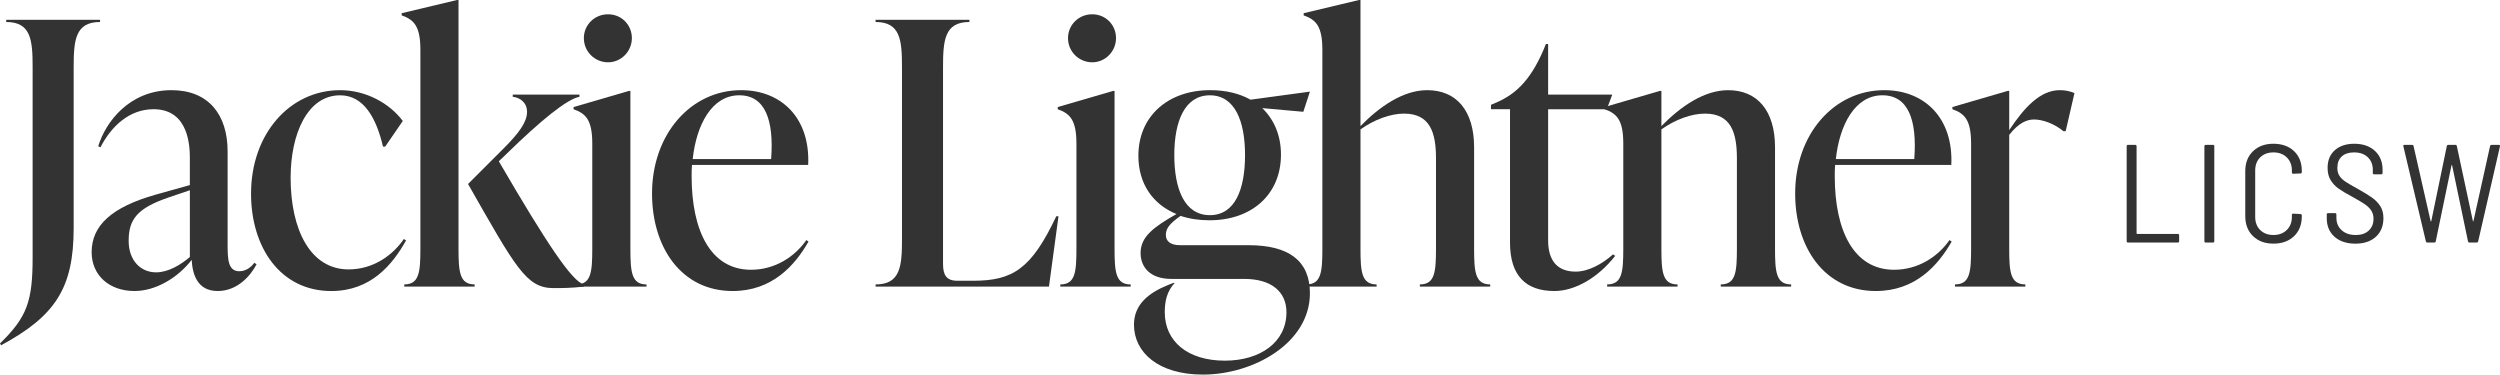
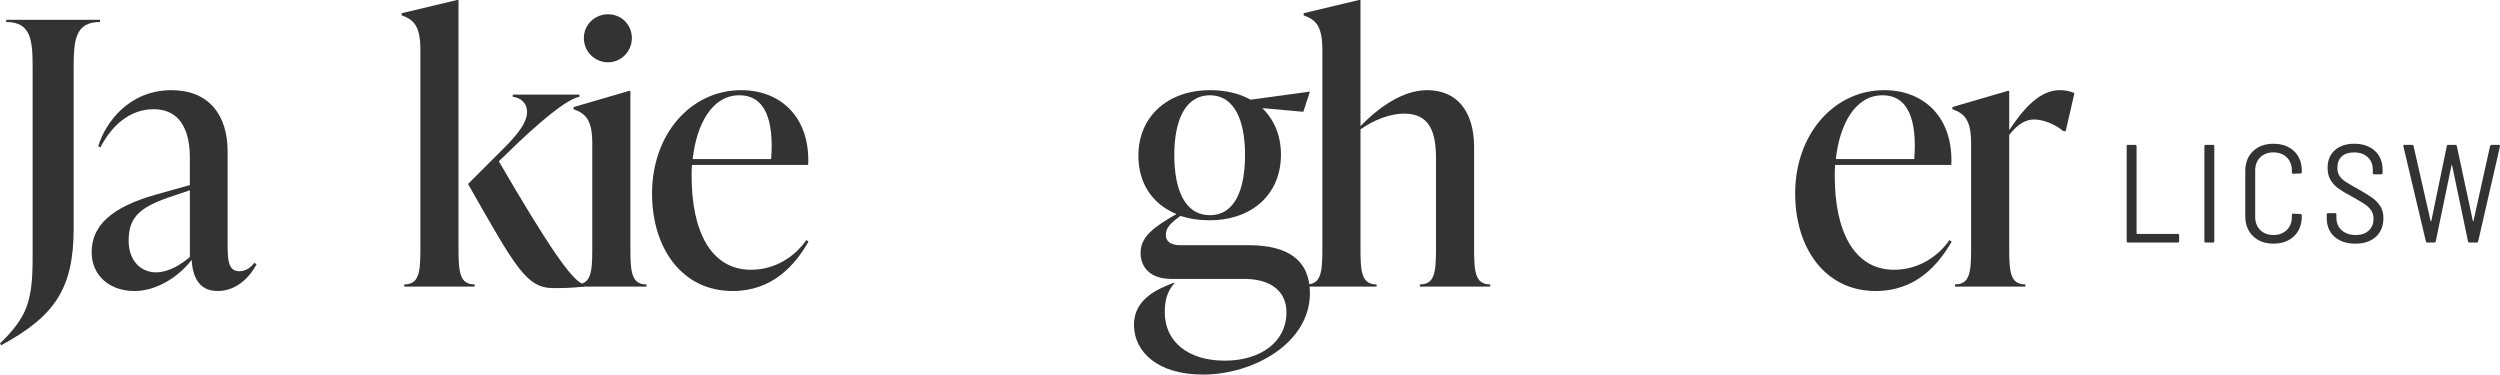
<svg xmlns="http://www.w3.org/2000/svg" id="Layer_2" data-name="Layer 2" viewBox="0 0 1596.97 239.28">
  <defs>
    <style>
      .cls-1 {
        fill: #333;
      }
    </style>
  </defs>
  <g id="Layer_1-2" data-name="Layer 1">
    <g>
      <path class="cls-1" d="M0,219.38c17.33-16.86,20.84-26.92,20.84-55.02V43.08c0-17.33-.94-29.03-16.86-29.03v-1.4h59.94v1.4c-15.92,0-16.86,11.71-16.86,29.03v102.55c0,38.4-11.71,56.19-46.36,74.92l-.7-1.17Z" />
      <path class="cls-1" d="M163.89,168.81c-3.75,7.26-12.17,17.09-24.82,17.09-13.35,0-16.15-11.24-16.62-19.9-9.13,11.71-23.18,19.9-36.52,19.9-16.16,0-27.39-10.07-27.39-24.82,0-17.09,12.88-28.8,40.97-36.76l21.77-6.09v-16.62c0-6.79,0-31.84-23.18-31.84-15.45,0-26.92,10.77-33.95,24.35l-1.4-.7c4.68-15.45,19.9-35.82,46.83-35.82,23.65,0,35.82,15.69,35.82,39.1v59.24c0,9.6.23,17.33,7.49,17.33,4.92,0,8.19-3.51,9.6-5.39l1.41.94ZM121.28,164.13v-42.61l-13.81,4.68c-19.67,6.79-25.29,13.81-25.29,27.63,0,12.41,7.49,20.14,17.56,20.14,7.73,0,15.92-4.92,21.54-9.83Z" />
-       <path class="cls-1" d="M160.37,123.62c0-38.16,24.82-66.02,56.89-66.02,16.62,0,31.61,8.43,40.04,19.67l-11.24,16.39h-1.41c-4.21-18.03-12.17-32.78-27.39-32.78-20.84,0-31.61,24.58-31.61,52.68,0,33.25,12.64,58.53,36.99,58.53,15.92,0,28.33-9.13,35.35-19.43l1.4.94c-8.66,15.45-22.48,32.31-47.76,32.31-32.54,0-51.27-27.86-51.27-62.28Z" />
      <path class="cls-1" d="M292.89,158.74c0,14.98.7,22.94,10.3,22.94v1.4h-44.95v-1.4c9.6,0,10.3-7.96,10.3-22.94V31.84c0-14.98-3.98-19.2-11.94-22.01v-1.4L291.95,0h.94v158.74ZM318.64,103.02c30.67,52.68,46.83,76.79,54.32,78.67v1.4c-8.19.94-14.28.94-19.43.94-17.33,0-24.12-13.11-54.55-66.49l22.71-22.71c9.83-9.83,14.98-16.86,14.98-23.41,0-5.85-4.45-9.13-9.13-9.6v-1.4h42.61v1.4c-7.96,1.4-25.29,15.69-45.66,35.59l-5.85,5.62Z" />
      <path class="cls-1" d="M368.04,183.09v-1.4c9.6,0,10.3-7.96,10.3-22.94v-66.96c0-14.98-3.98-19.2-11.94-22.01v-1.4l35.35-10.3h.94v100.68c0,14.98.7,22.94,10.3,22.94v1.4h-44.95ZM372.96,24.35c0-8.43,6.79-15.22,15.45-15.22s15.22,6.79,15.22,15.22-6.79,15.45-15.22,15.45-15.45-6.79-15.45-15.45Z" />
      <path class="cls-1" d="M516.48,154.29c-8.66,15.22-23.18,31.61-48.46,31.61-32.78,0-51.51-27.86-51.51-62.28,0-37.93,24.82-66.02,56.89-66.02,25.99,0,44.25,18.03,42.85,47.76h-74.22c-.23,2.34-.23,4.92-.23,7.26,0,34.42,11.94,59.7,37.93,59.7,15.22,0,27.86-8.19,35.35-18.96l1.4.94ZM442.49,101.61h50.1c1.87-24.82-3.75-40.74-20.37-40.74-17.56,0-27.39,18.96-29.73,40.74Z" />
-       <path class="cls-1" d="M559.32,183.09v-1.4c15.92,0,16.86-11.71,16.86-29.03V43.08c0-17.33-.94-29.03-16.86-29.03v-1.4h59.94v1.4c-15.92,0-16.86,11.71-16.86,29.03v125.49c0,7.02,2.11,10.77,9.13,10.77h10.07c25.29,0,37.23-7.49,53.15-41.21h1.41l-6.09,44.95h-110.74Z" />
-       <path class="cls-1" d="M677.31,183.09v-1.4c9.6,0,10.3-7.96,10.3-22.94v-66.96c0-14.98-3.98-19.2-11.94-22.01v-1.4l35.35-10.3h.94v100.68c0,14.98.7,22.94,10.3,22.94v1.4h-44.95ZM682.23,24.35c0-8.43,6.79-15.22,15.45-15.22s15.22,6.79,15.22,15.22-6.79,15.45-15.22,15.45-15.45-6.79-15.45-15.45Z" />
      <path class="cls-1" d="M797.66,156.63c25.75,0,39.1,10.07,39.1,30.67,0,31.84-36.06,51.98-68.37,51.98-28.56,0-44.02-14.28-44.02-31.84,0-12.64,8.9-20.14,21.54-25.29l3.51-1.4h.94c-4.92,5.39-6.32,11.47-6.32,18.73,0,18.5,14.52,30.91,38.4,30.91,22.48,0,39.33-11.71,39.33-30.91,0-13.11-9.6-21.31-26.92-21.31h-46.59c-13.58,0-19.67-7.49-19.67-16.62,0-10.3,8.43-16.62,22.94-24.82-14.98-6.09-24.35-19.2-24.35-37.23,0-25.29,18.96-41.91,45.89-41.91,9.83,0,18.73,2.11,25.75,6.09l37.93-5.15-4.21,12.88-26.22-2.34c7.49,7.26,11.94,17.33,11.94,29.73,0,25.29-18.5,41.91-45.66,41.91-6.79,0-12.88-.94-18.5-2.81-7.26,5.15-9.37,8.19-9.37,12.17,0,3.75,2.58,6.56,9.13,6.56h43.78ZM750.13,99.04c0,21.77,6.56,38.4,22.71,38.4s22.48-16.62,22.48-38.4-6.56-38.16-22.48-38.16-22.71,16.39-22.71,38.16Z" />
      <path class="cls-1" d="M941.64,158.74c0,14.98.7,22.94,10.3,22.94v1.4h-44.95v-1.4c9.6,0,10.3-7.96,10.3-22.94v-57.6c0-16.39-3.75-28.56-20.37-28.56-8.66,0-18.96,3.75-27.86,10.07v76.09c0,14.98.7,22.94,10.3,22.94v1.4h-44.95v-1.4c9.6,0,10.3-7.96,10.3-22.94V31.84c0-14.98-3.98-19.2-11.94-22.01v-1.4l35.35-8.43h.94v80.54c12.17-12.41,27.16-22.94,42.61-22.94,18.73,0,29.97,13.11,29.97,36.52v64.62Z" />
-       <path class="cls-1" d="M1031.78,163.42c-11,14.05-25.75,22.48-38.87,22.48-18.03,0-28.33-9.6-28.33-30.91v-85.22h-12.17v-2.81l3.28-1.4c13.58-5.85,23.18-15.69,31.84-37.46h1.4v32.31h40.97l-3.51,9.37h-37.46v83.82c0,13.11,6.09,19.9,17.56,19.9,8.43,0,17.33-5.15,23.88-11l1.41.94Z" />
-       <path class="cls-1" d="M1133.86,158.74c0,14.98.7,22.94,10.3,22.94v1.4h-44.95v-1.4c9.6,0,10.3-7.96,10.3-22.94v-57.6c0-16.39-3.75-28.56-20.37-28.56-8.66,0-18.96,3.75-27.86,10.07v76.09c0,14.98.7,22.94,10.3,22.94v1.4h-44.95v-1.4c9.6,0,10.3-7.96,10.3-22.94v-66.96c0-14.98-3.98-19.2-11.94-22.01v-1.4l35.35-10.3h.94v22.48c12.17-12.41,27.16-22.94,42.61-22.94,18.73,0,29.97,13.11,29.97,36.52v64.62Z" />
      <path class="cls-1" d="M1246.71,154.29c-8.66,15.22-23.18,31.61-48.47,31.61-32.78,0-51.51-27.86-51.51-62.28,0-37.93,24.82-66.02,56.89-66.02,25.99,0,44.25,18.03,42.85,47.76h-74.22c-.23,2.34-.23,4.92-.23,7.26,0,34.42,11.94,59.7,37.93,59.7,15.22,0,27.86-8.19,35.35-18.96l1.4.94ZM1172.72,101.61h50.1c1.87-24.82-3.75-40.74-20.37-40.74-17.56,0-27.39,18.96-29.73,40.74Z" />
      <path class="cls-1" d="M1325.14,59.47l-5.62,24.35h-1.41c-5.62-4.68-13.11-7.49-18.73-7.49-4.68,0-9.83,2.11-15.92,9.83v72.58c0,14.98.7,22.94,10.3,22.94v1.4h-44.95v-1.4c9.6,0,10.3-7.96,10.3-22.94v-66.96c0-14.98-3.98-19.2-11.94-22.01v-1.4l35.35-10.3h.94v25.05c9.83-14.75,19.9-25.52,32.31-25.52,3.04,0,6.09.47,9.37,1.87Z" />
    </g>
    <g>
      <path class="cls-1" d="M1358.49,154.05v-60.62c0-.59.3-.89.89-.89h4.55c.59,0,.89.3.89.89v55.63c0,.24.12.36.36.36h25.94c.59,0,.89.3.89.89v3.74c0,.59-.3.89-.89.89h-31.74c-.59,0-.89-.3-.89-.89Z" />
      <path class="cls-1" d="M1408.14,154.05v-60.62c0-.59.3-.89.89-.89h4.55c.59,0,.89.3.89.89v60.62c0,.59-.3.89-.89.89h-4.55c-.59,0-.89-.3-.89-.89Z" />
      <path class="cls-1" d="M1439.2,150.84c-3.3-3.21-4.95-7.46-4.95-12.75v-28.79c0-5.29,1.65-9.52,4.95-12.7,3.3-3.18,7.65-4.77,13.06-4.77s9.85,1.58,13.15,4.72c3.3,3.15,4.95,7.34,4.95,12.57v.8c0,.59-.3.89-.89.89l-4.55.18c-.59,0-.89-.27-.89-.8v-1.25c0-3.45-1.08-6.24-3.25-8.38-2.17-2.14-5.01-3.21-8.51-3.21s-6.33,1.06-8.47,3.16c-2.14,2.11-3.21,4.92-3.21,8.42v29.6c0,3.51,1.07,6.31,3.21,8.42,2.14,2.11,4.96,3.16,8.47,3.16s6.34-1.07,8.51-3.21c2.17-2.14,3.25-4.93,3.25-8.38v-1.25c0-.54.3-.8.89-.8l4.55.27c.59,0,.89.3.89.89v.62c0,5.23-1.65,9.44-4.95,12.61-3.3,3.18-7.68,4.77-13.15,4.77s-9.76-1.6-13.06-4.81Z" />
      <path class="cls-1" d="M1491.26,151.24c-3.3-2.94-4.95-6.88-4.95-11.81v-2.41c0-.59.3-.89.89-.89h4.37c.59,0,.89.3.89.89v2.05c0,3.33,1.13,6,3.39,8.02,2.26,2.02,5.26,3.03,9,3.03,3.51,0,6.27-.95,8.29-2.85,2.02-1.9,3.03-4.4,3.03-7.49,0-2.02-.48-3.77-1.43-5.26-.95-1.48-2.35-2.85-4.19-4.1-1.84-1.25-4.49-2.82-7.93-4.72-3.69-1.96-6.58-3.68-8.69-5.17-2.11-1.48-3.82-3.3-5.13-5.44-1.31-2.14-1.96-4.75-1.96-7.84,0-4.81,1.54-8.59,4.64-11.32,3.09-2.73,7.22-4.1,12.39-4.1,5.53,0,9.92,1.52,13.19,4.55,3.27,3.03,4.9,7.04,4.9,12.03v2.05c0,.59-.3.89-.89.89h-4.46c-.59,0-.89-.3-.89-.89v-1.96c0-3.33-1.07-6.02-3.21-8.07s-5.08-3.08-8.83-3.08c-3.33,0-5.93.86-7.8,2.59-1.87,1.72-2.81,4.16-2.81,7.31,0,2.02.45,3.71,1.34,5.08.89,1.37,2.18,2.62,3.88,3.74,1.69,1.13,4.29,2.65,7.8,4.55,4.04,2.26,7.15,4.18,9.32,5.75,2.17,1.58,3.89,3.39,5.17,5.44,1.28,2.05,1.92,4.56,1.92,7.53,0,4.99-1.6,8.96-4.81,11.9-3.21,2.94-7.58,4.41-13.1,4.41s-10.03-1.47-13.33-4.41Z" />
      <path class="cls-1" d="M1549.61,154.14l-14.35-60.62-.09-.36c0-.42.27-.62.8-.62h4.81c.54,0,.86.27.98.8l10.88,47.87c.06.18.13.27.22.27s.16-.09.22-.27l9.9-47.87c.12-.54.45-.8.98-.8h4.46c.59,0,.92.27.98.8l10.25,47.87c.06.18.12.27.18.27s.12-.09.18-.27l10.61-47.87c.12-.54.45-.8.98-.8h4.63c.59,0,.83.33.71.98l-13.91,60.62c-.12.53-.45.8-.98.8h-4.55c-.54,0-.86-.27-.98-.8l-10.16-48.58c-.06-.18-.12-.27-.18-.27s-.12.09-.18.27l-10.07,48.58c-.06.53-.39.8-.98.8h-4.37c-.54,0-.86-.27-.98-.8Z" />
    </g>
  </g>
</svg>